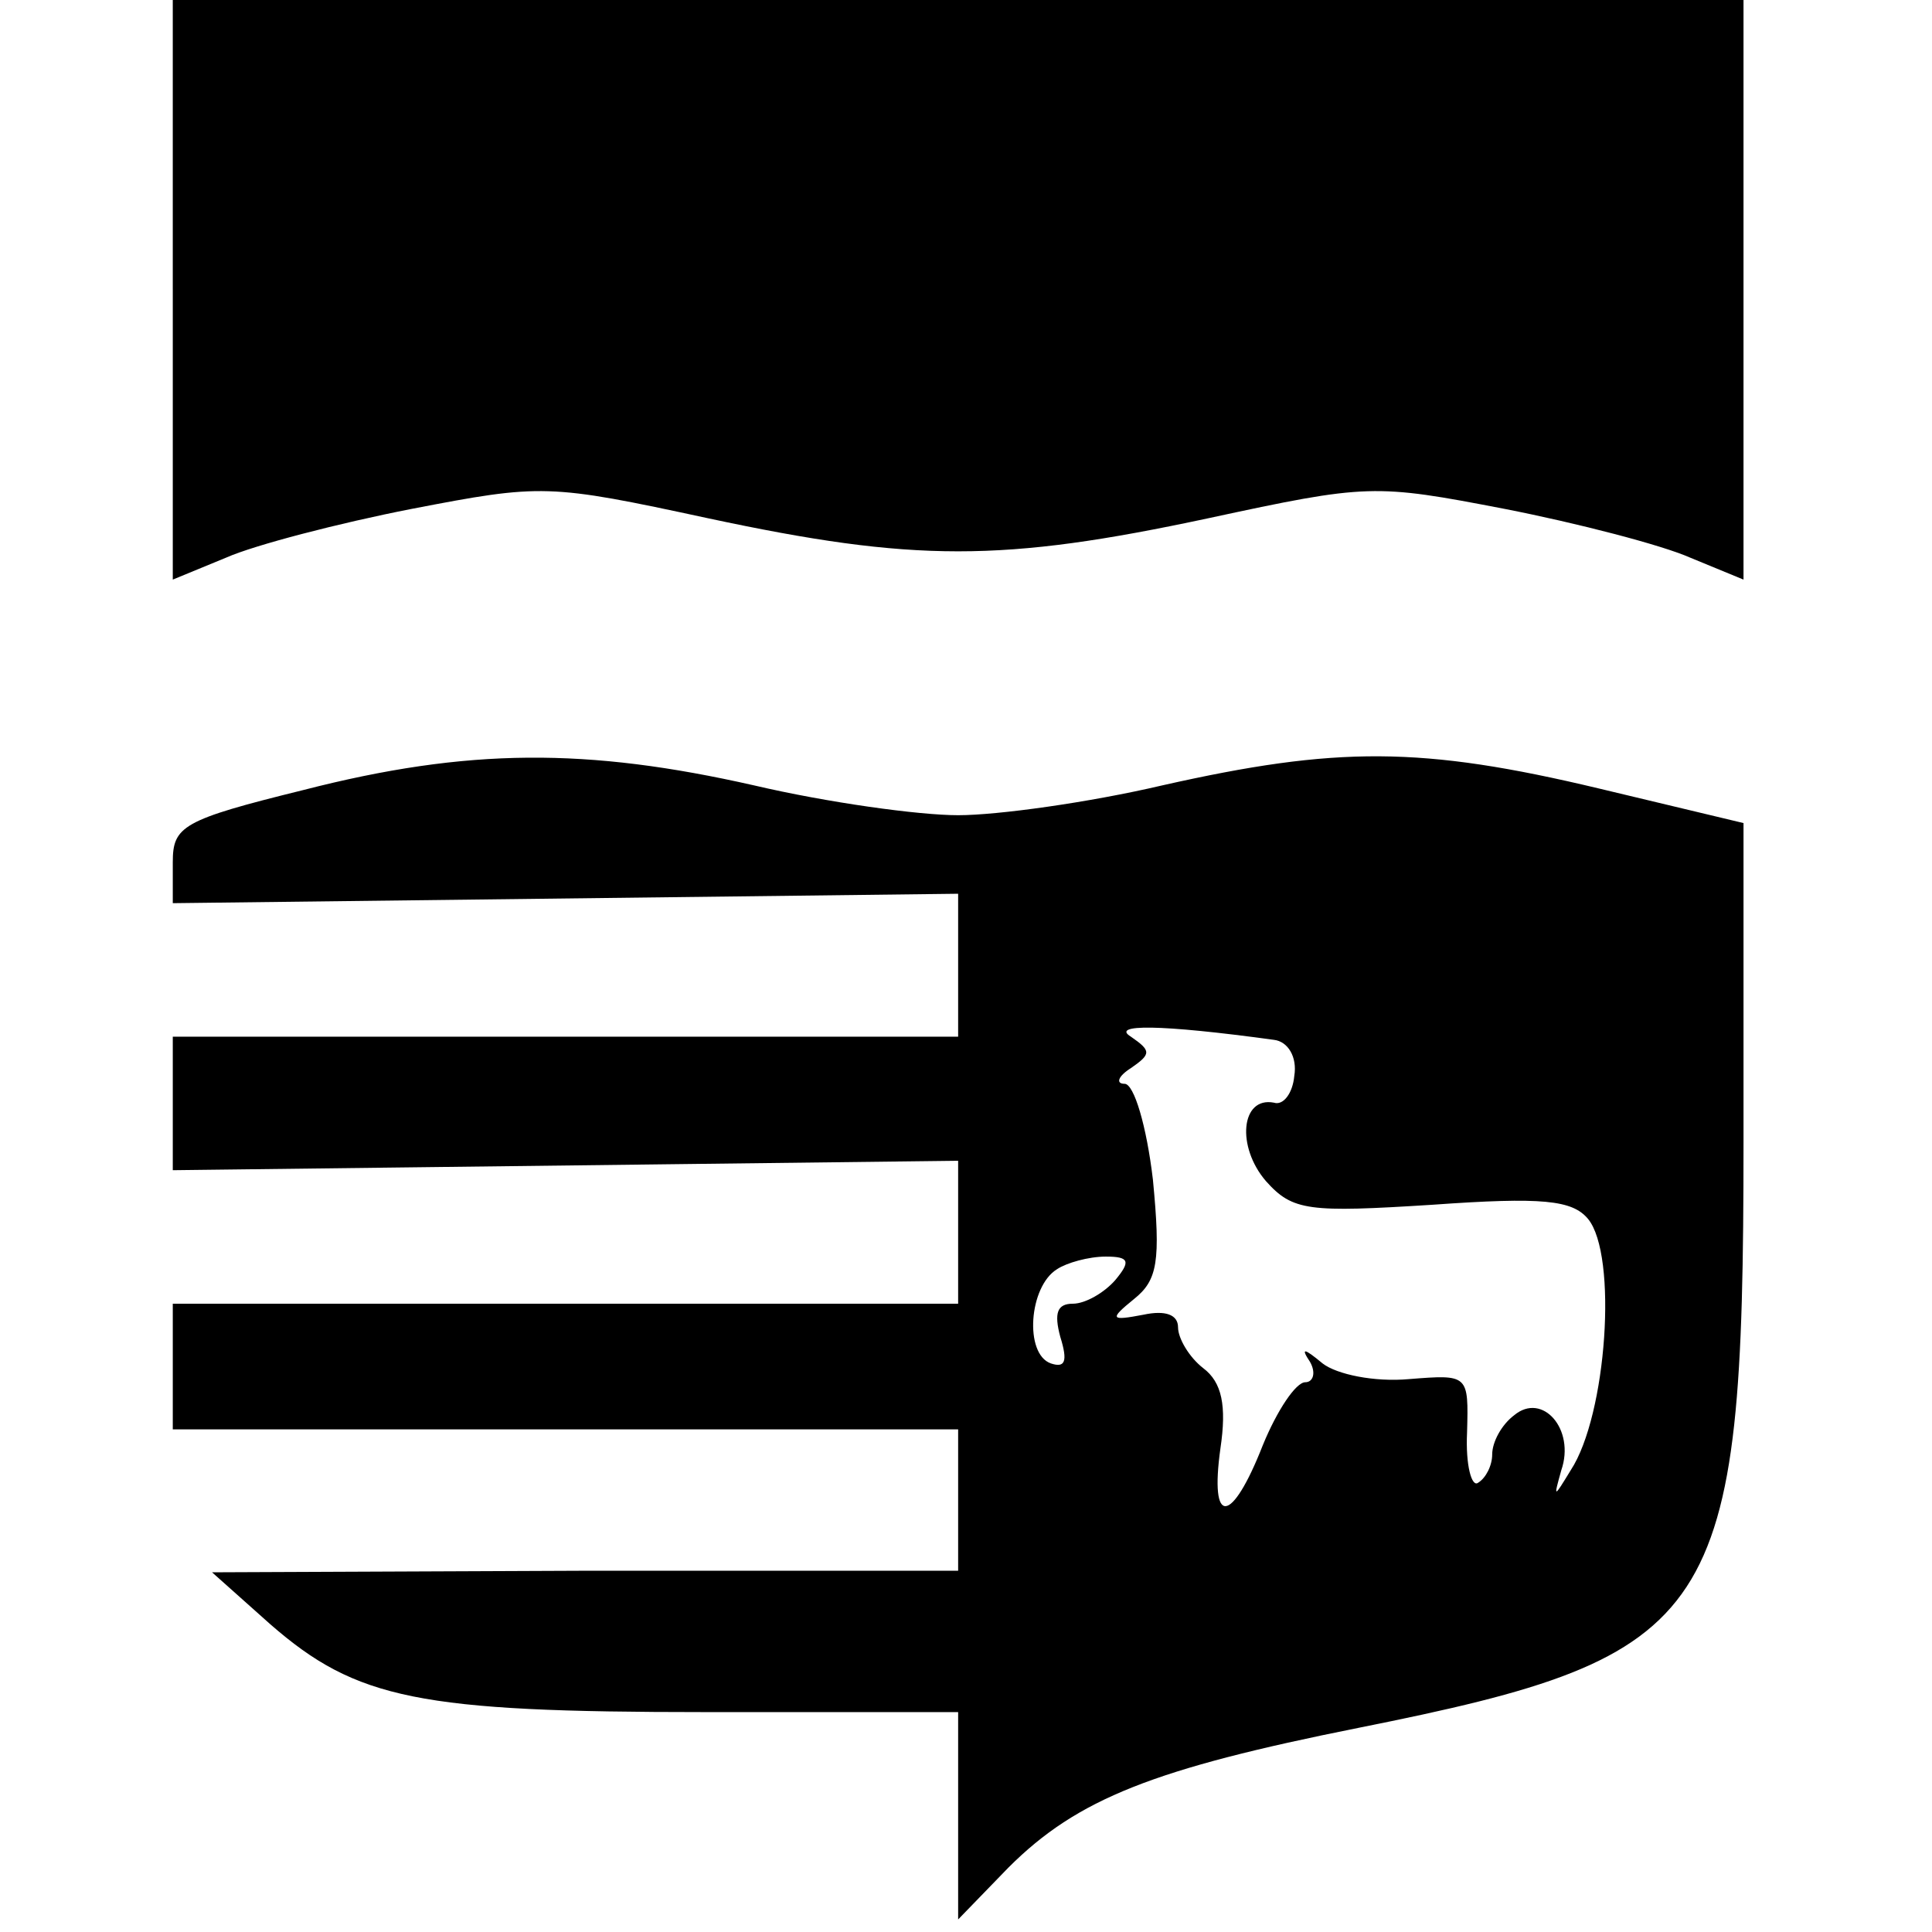
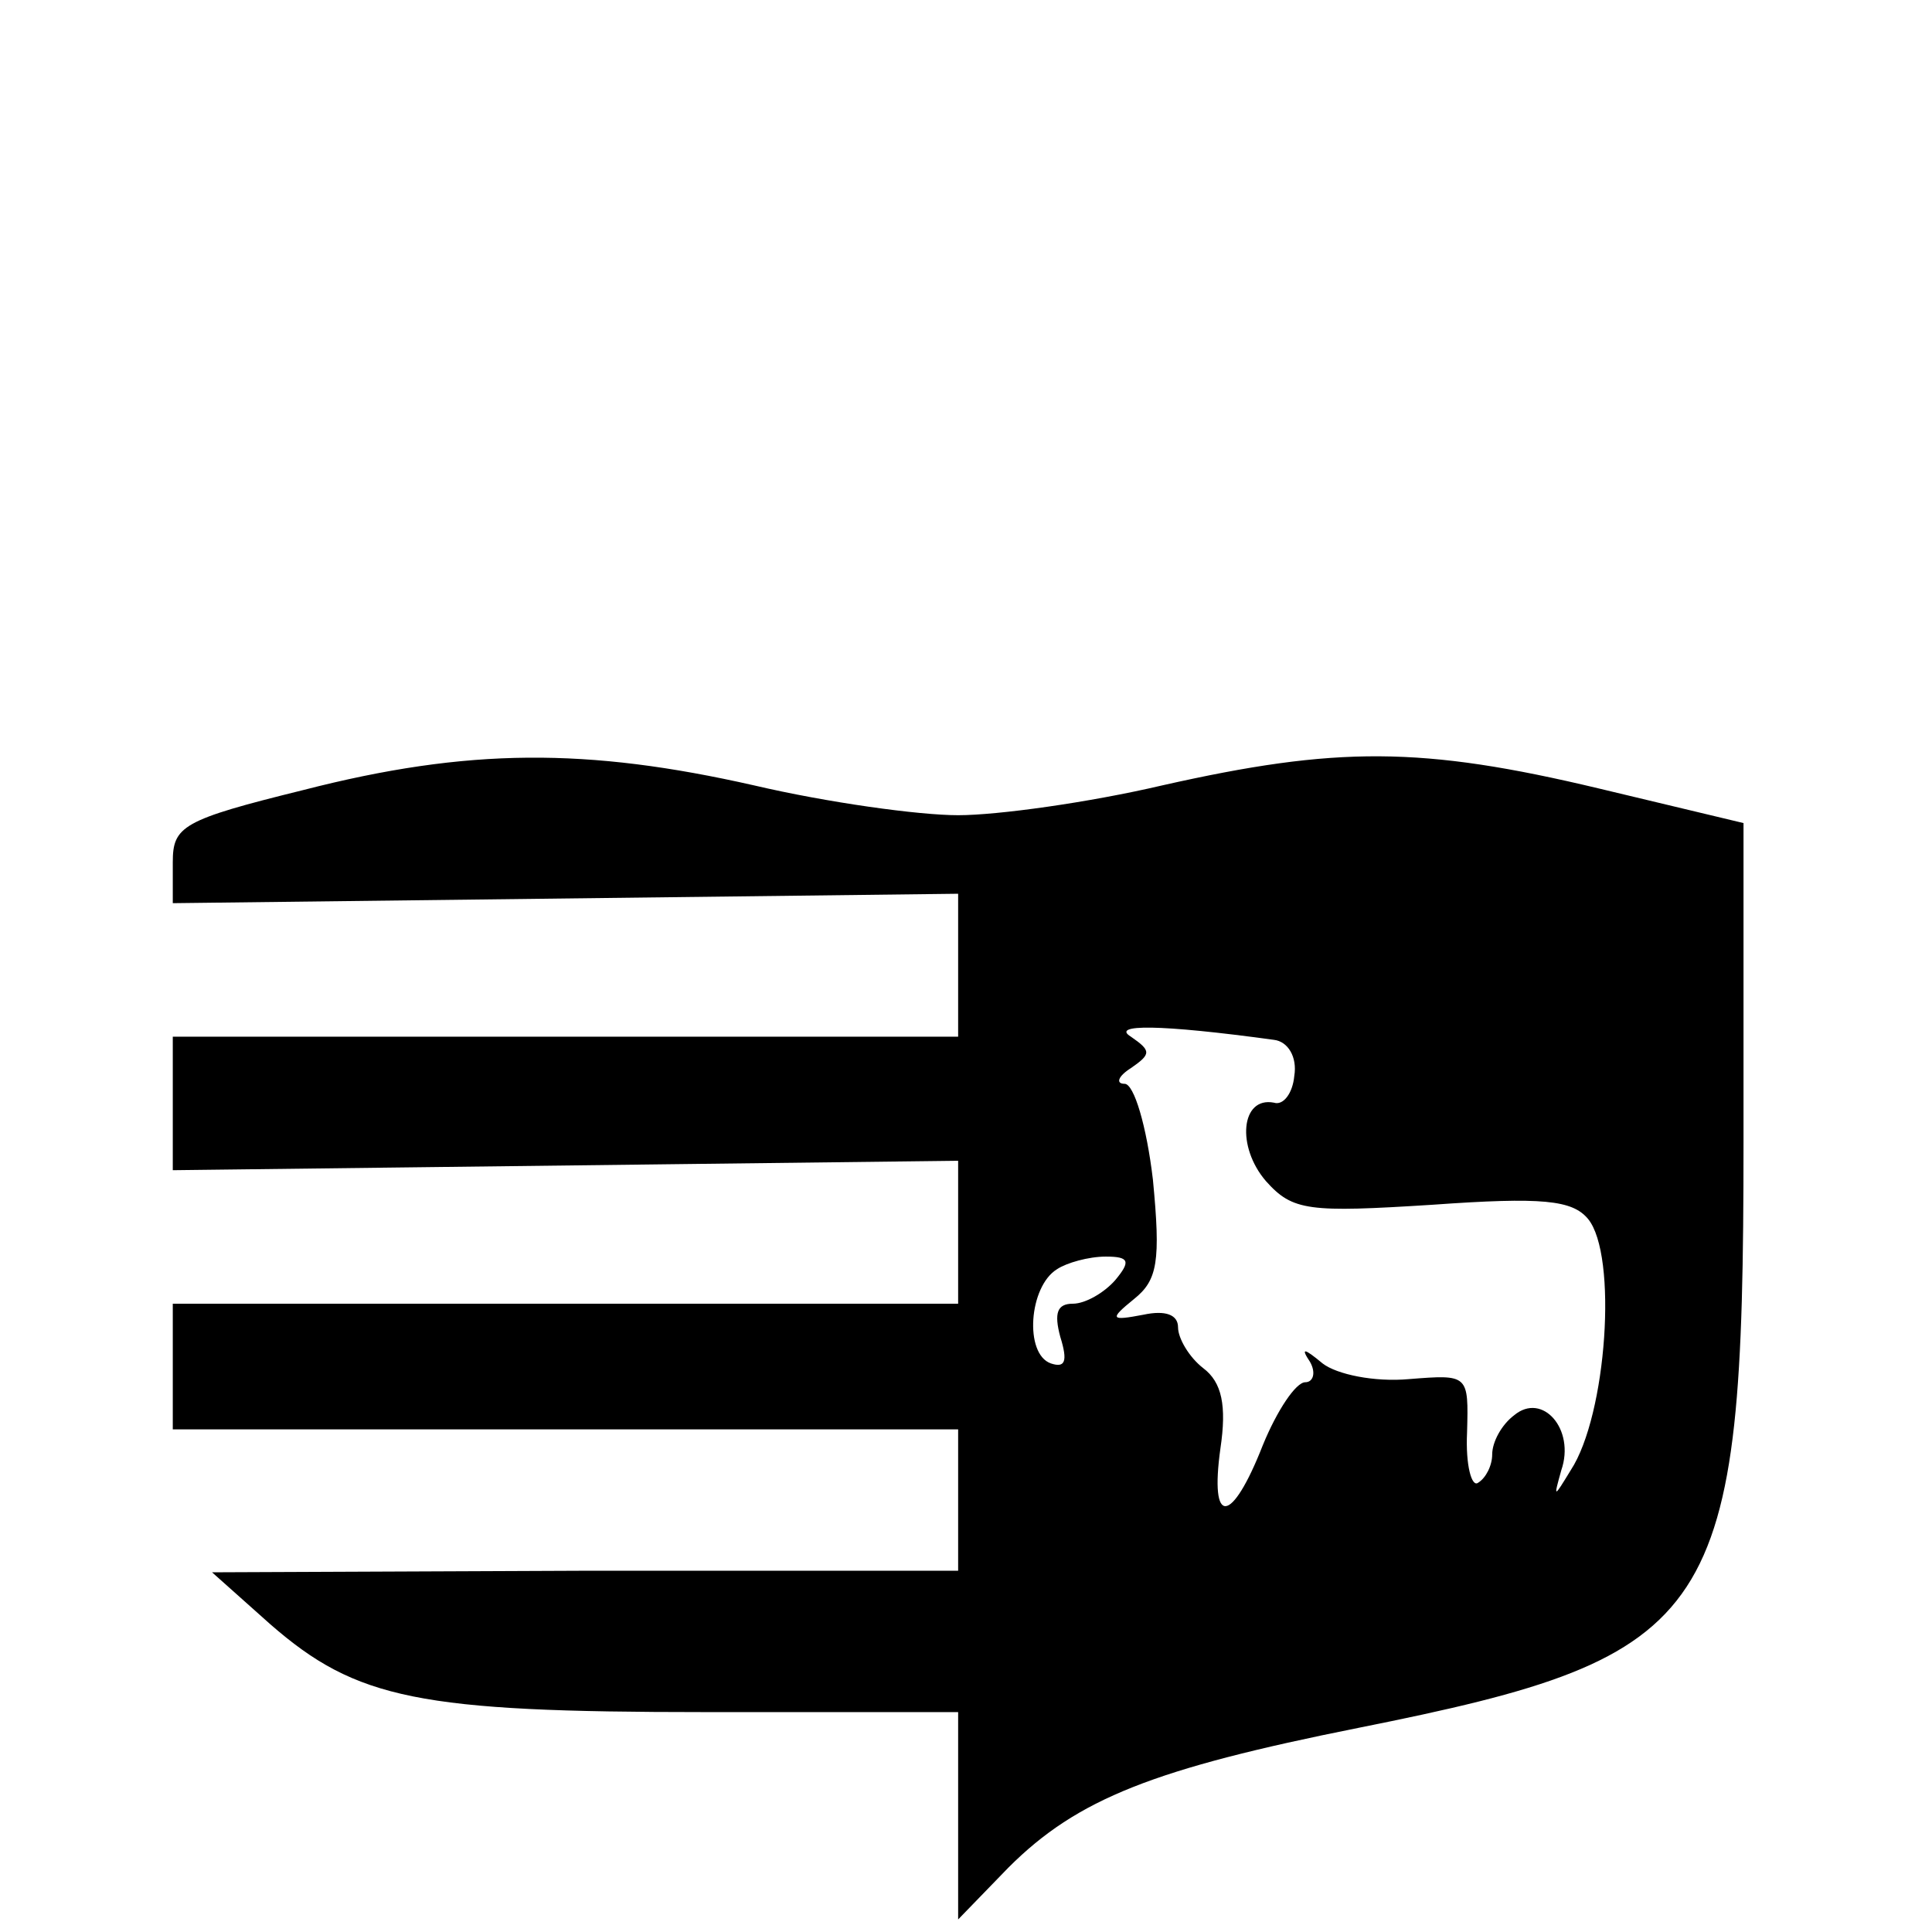
<svg xmlns="http://www.w3.org/2000/svg" version="1.0" width="123pt" height="123pt" viewBox="0 0 123 123" preserveAspectRatio="xMidYMid meet">
  <g transform="translate(0,123) scale(0.1,-0.1)" fill="#000000" stroke="none">
-     <path d="M110 1046 l0 -185 34 14 c18 8 72 22 118 31 83 16 87 16 189 -6 131 -28 187 -28 318 0 102 22 106 22 189 6 46 -9 100 -23 118 -31 l34 -14 0 185 0 184 -500 0 -500 0 0 -184z" />
    <path d="M193 727 c-77 -19 -83 -23 -83 -46 l0 -26 250 3 250 3 0 -46 0 -45 -250 0 -250 0 0 -42 0 -43 250 3 250 3 0 -46 0 -45 -250 0 -250 0 0 -40 0 -40 250 0 250 0 0 -45 0 -45 -237 0 -238 -1 37 -33 c55 -48 95 -56 277 -56 l161 0 0 -66 0 -66 32 33 c44 44 93 63 223 89 230 46 245 69 245 373 l0 203 -92 22 c-113 27 -167 27 -278 2 -47 -11 -105 -19 -130 -19 -25 0 -83 8 -130 19 -106 24 -182 24 -287 -3z m618 -159 c9 -1 15 -11 13 -23 -1 -11 -7 -19 -13 -17 -21 4 -24 -28 -5 -50 17 -19 27 -20 106 -15 70 5 89 3 99 -9 19 -23 12 -125 -11 -160 -11 -18 -11 -18 -6 0 9 26 -12 50 -30 35 -8 -6 -14 -17 -14 -25 0 -7 -4 -15 -9 -18 -4 -3 -8 11 -7 32 1 37 1 37 -37 34 -22 -2 -46 3 -55 10 -12 10 -14 10 -8 1 4 -7 2 -13 -3 -13 -6 0 -18 -18 -27 -40 -20 -51 -34 -52 -27 -2 4 27 1 42 -11 51 -9 7 -16 19 -16 26 0 8 -8 11 -22 8 -21 -4 -22 -3 -6 10 15 12 17 24 12 76 -4 34 -12 61 -18 61 -6 0 -4 5 4 10 13 9 13 11 0 20 -13 8 18 8 91 -2z m-101 -153 c-7 -8 -19 -15 -27 -15 -10 0 -12 -6 -8 -21 5 -16 3 -20 -6 -17 -17 6 -14 49 4 60 6 4 20 8 31 8 15 0 16 -3 6 -15z" />
  </g>
</svg>